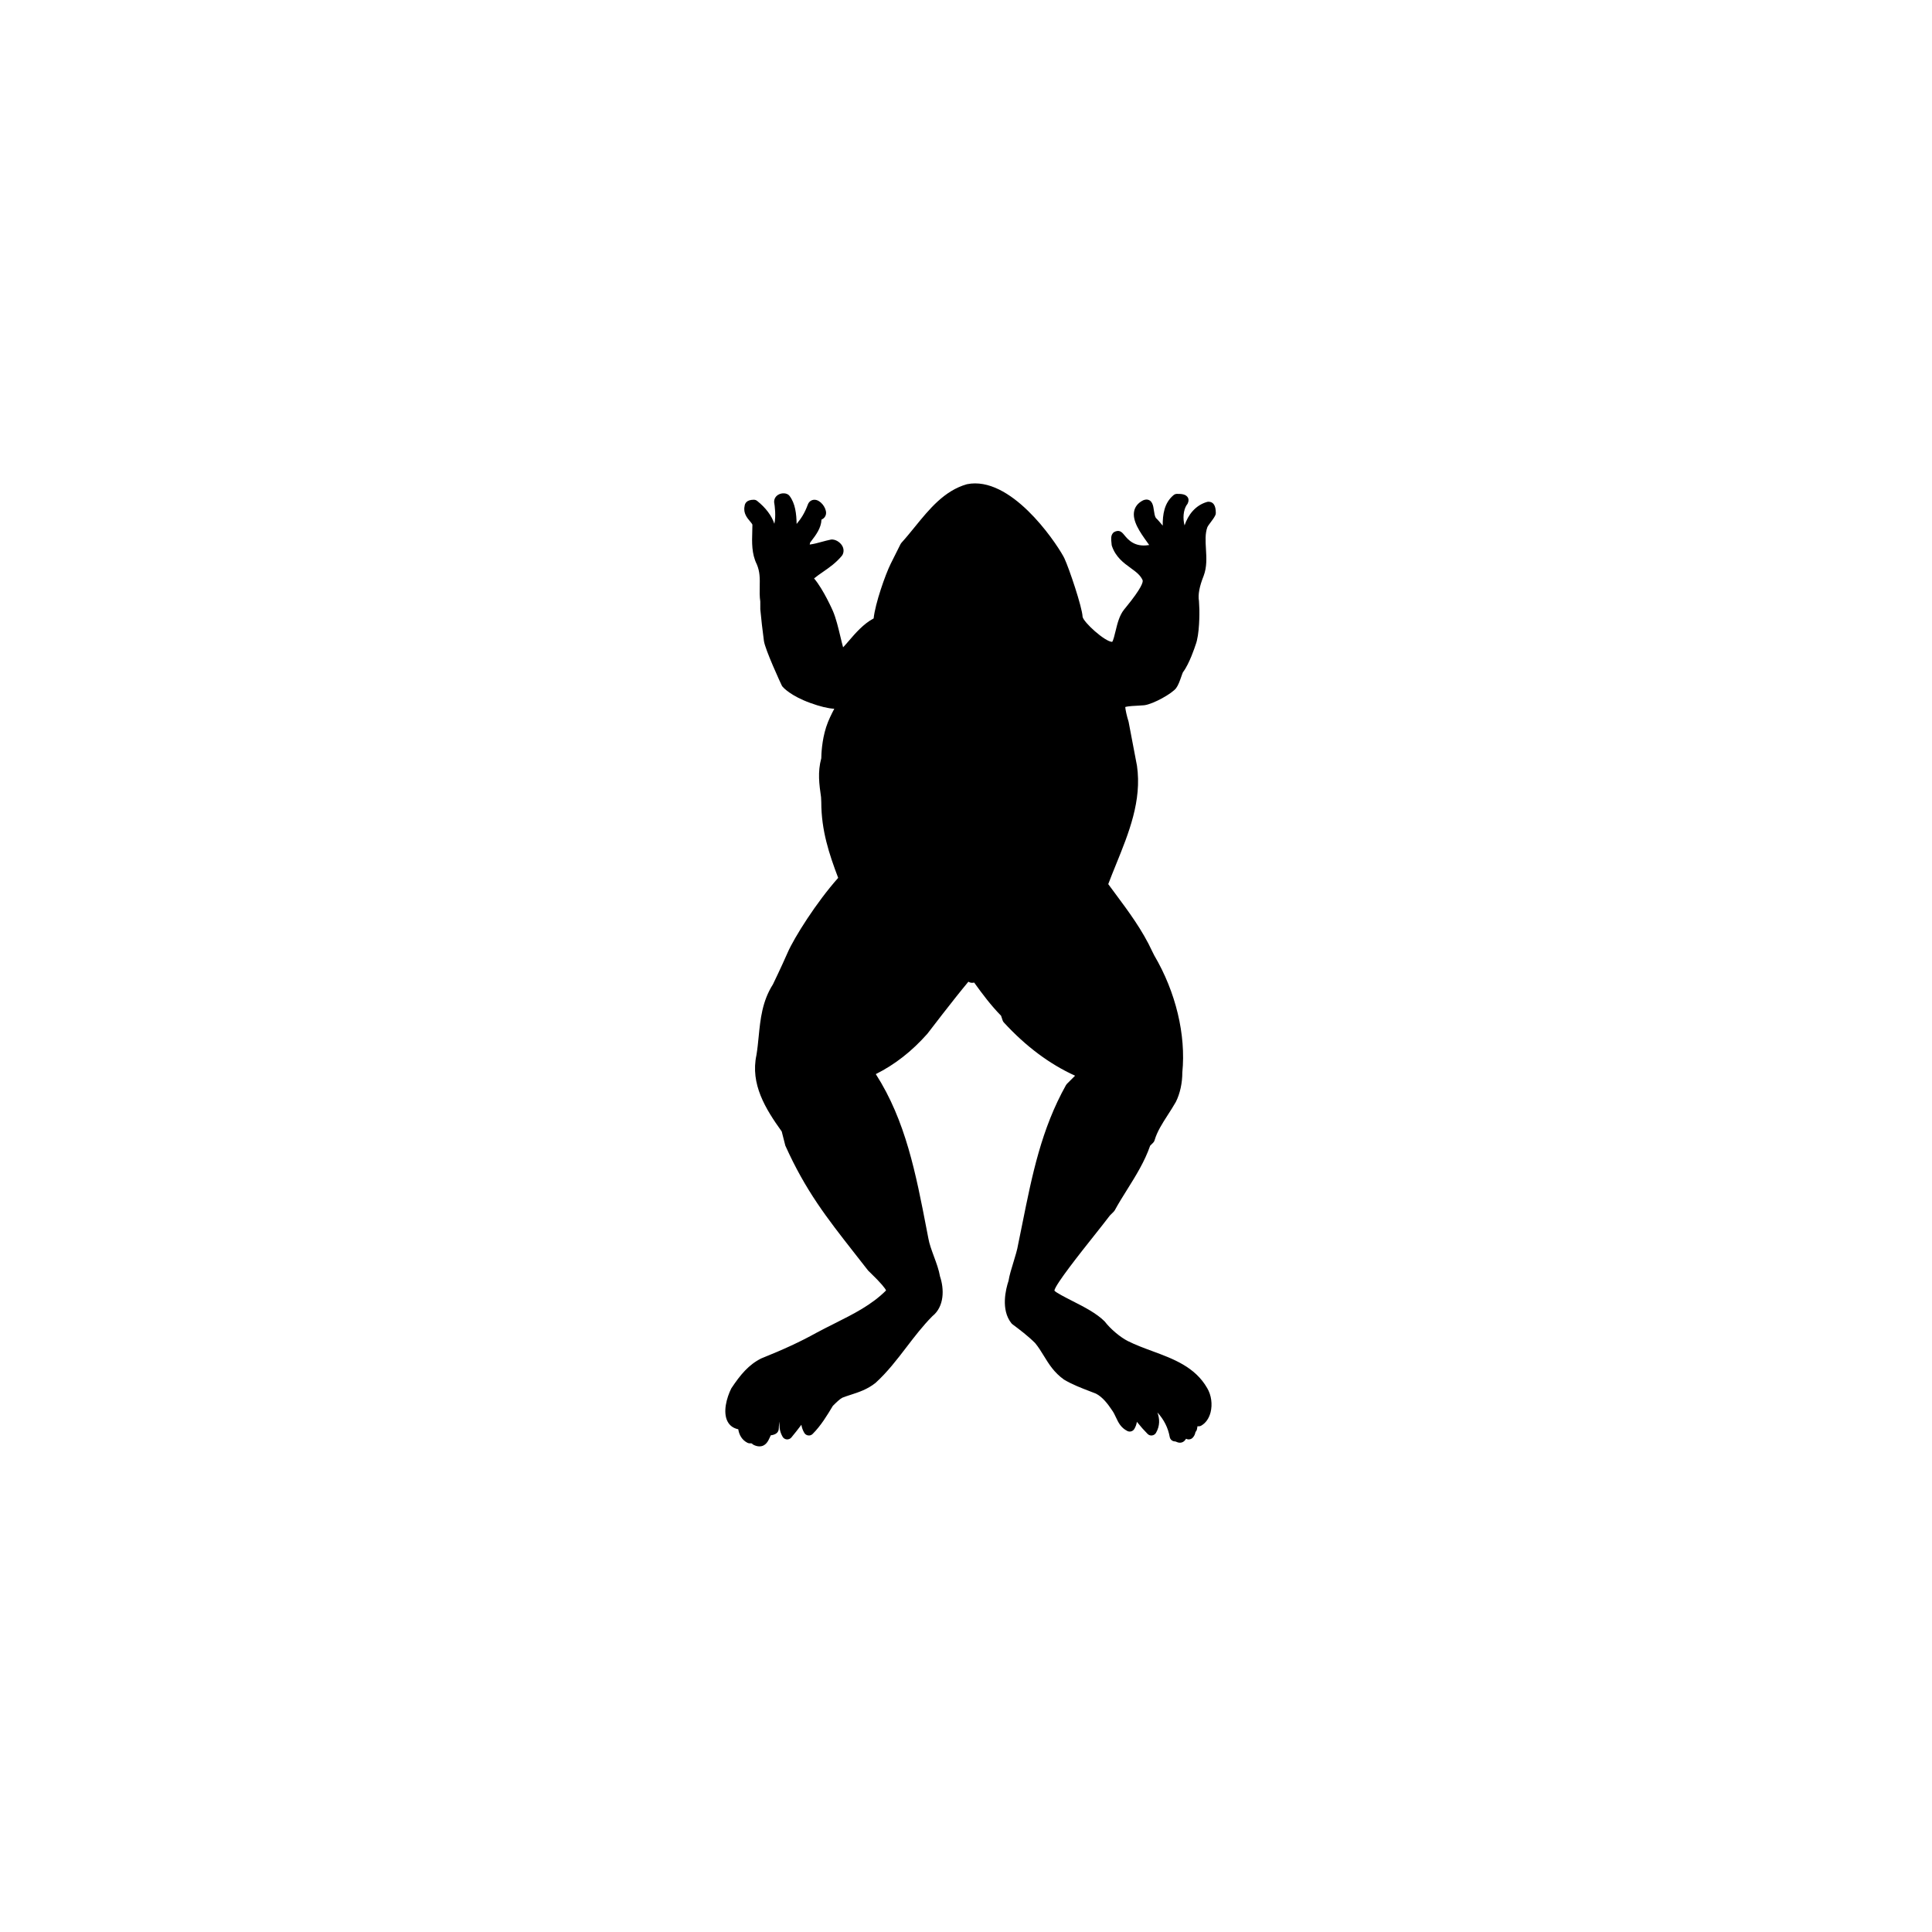
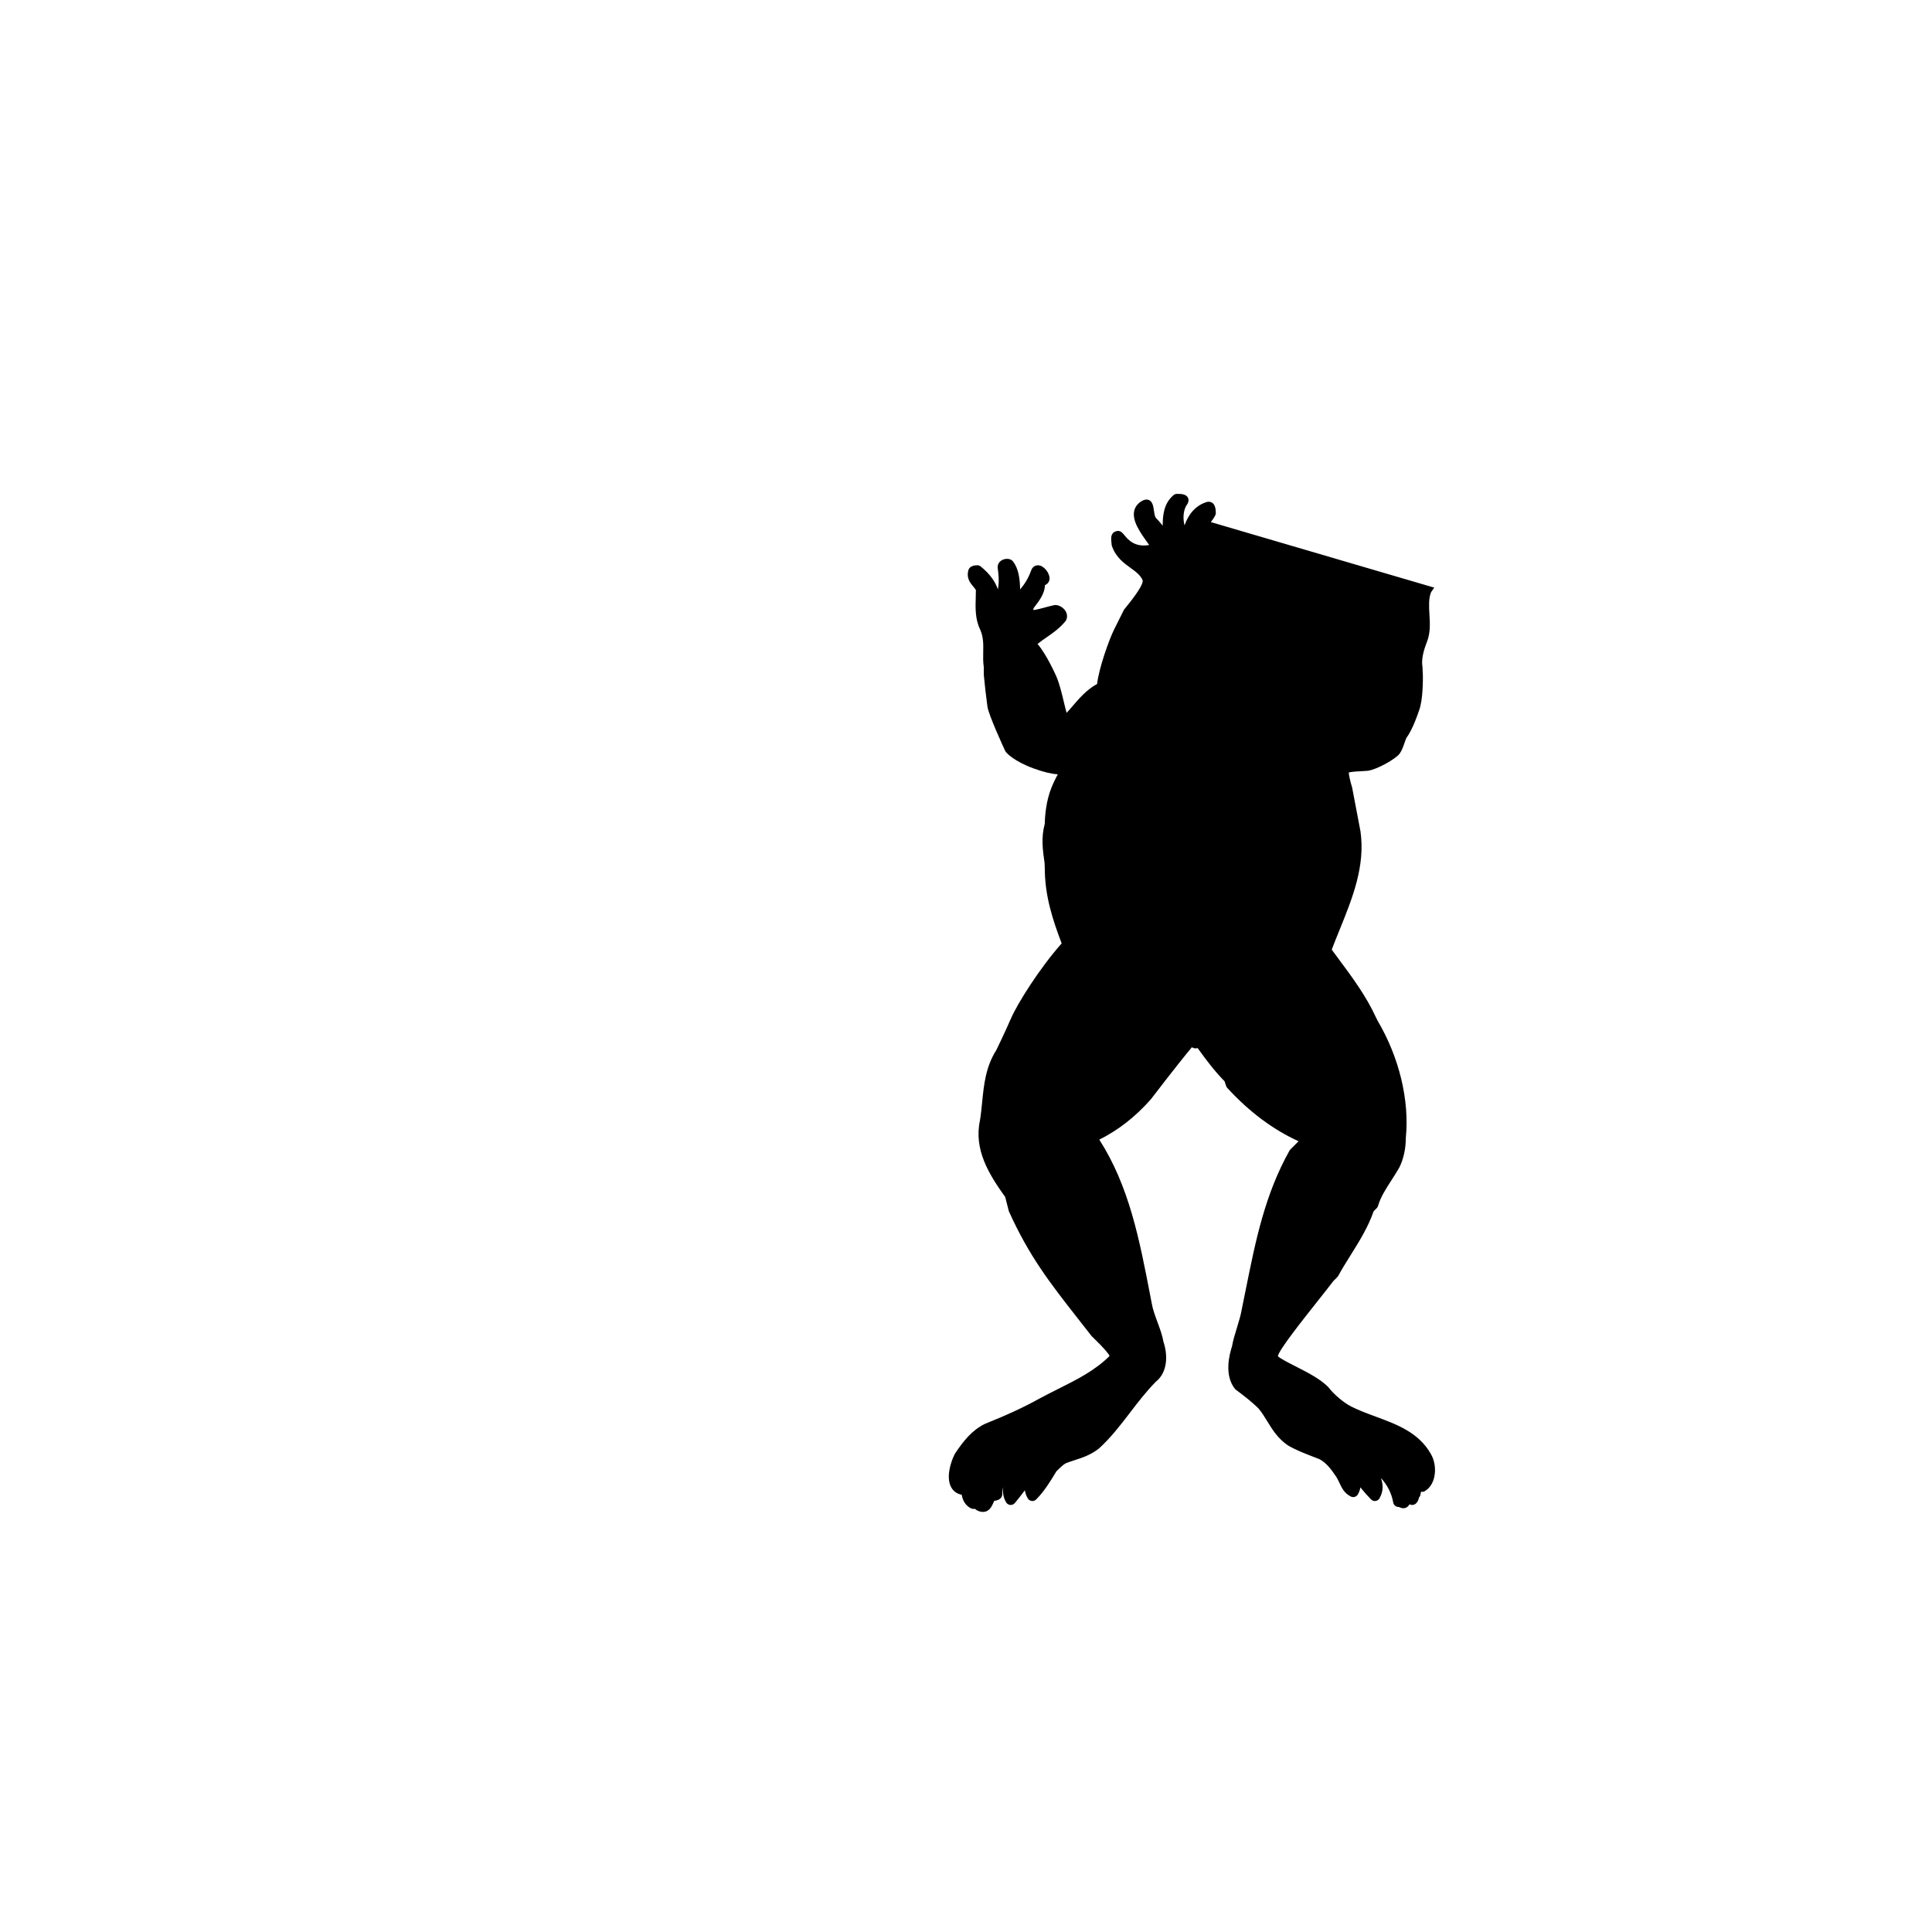
<svg xmlns="http://www.w3.org/2000/svg" fill="#000000" width="800px" height="800px" version="1.1" viewBox="144 144 512 512">
-   <path d="m464.88 282.36c0.422-0.562 0.863-1.145 1.176-1.781 0.098-0.195 0.148-0.414 0.148-0.633 0-1.977-0.652-2.981-1.938-2.981-0.133 0-0.266 0.016-0.391 0.055-3.09 0.883-5.027 3.43-5.953 6.223-0.5-1.863-0.336-4.043 0.562-5.426 0.406-0.406 0.617-1.254 0.398-1.781-0.48-1.156-1.918-1.156-2.969-1.156-0.332 0-0.652 0.117-0.906 0.328-2.516 2.098-2.894 5.207-2.879 8.09-0.633-0.773-1.266-1.531-1.82-2.051-0.301-0.453-0.426-1.348-0.527-2.066-0.156-1.113-0.391-2.797-2.008-2.797-0.219 0-0.648 0.109-0.844 0.207-1.566 0.781-2.137 1.914-2.336 2.723-0.66 2.676 1.59 5.812 3.394 8.332 0.195 0.273 0.387 0.535 0.562 0.789-0.059 0.004-0.129 0.012-0.176 0.02-3.688 0.594-5.426-1.449-6.387-2.617-0.457-0.555-0.816-0.996-1.461-1.117-0.492-0.094-1.23 0.148-1.555 0.516-0.633 0.707-0.52 1.711-0.422 2.602 0.016 0.145 0.031 0.273 0.035 0.359 0 0.152 0.027 0.305 0.07 0.449 0.996 2.981 3.113 4.519 4.981 5.875 1.387 1.008 2.59 1.883 3.176 3.246 0.141 0.48-0.246 2.059-4.445 7.188l-0.48 0.59c-1.242 1.547-1.766 3.699-2.227 5.602-0.242 1.012-0.652 2.711-0.93 2.953-1.91-0.039-7.613-5.207-7.832-6.66-0.105-2.531-3.566-12.801-4.828-15.496-1.16-2.473-12.168-19.844-23.668-19.844-0.695 0-1.383 0.062-2.172 0.223-5.988 1.711-9.949 6.59-13.785 11.305-1.168 1.438-2.34 2.879-3.566 4.231-0.09 0.098-0.16 0.203-0.219 0.32l-2.609 5.215c-1.41 2.82-4.117 10.527-4.527 14.492-2.691 1.418-4.871 3.957-6.652 6.035-0.461 0.535-0.984 1.145-1.441 1.625-0.234-0.82-0.492-1.91-0.707-2.805-0.551-2.309-1.172-4.918-2.008-6.852-0.027-0.066-2.488-5.68-4.977-8.605 0.758-0.625 1.555-1.176 2.387-1.75 1.672-1.156 3.402-2.352 4.988-4.258 0.066-0.086 0.129-0.176 0.176-0.273 0.387-0.773 0.34-1.66-0.137-2.434-0.562-0.91-1.742-1.688-2.887-1.594-0.875 0.176-1.684 0.398-2.488 0.613-1.051 0.289-2.059 0.566-3.195 0.719 0.047-0.191 0.082-0.367 0.109-0.523l0.254-0.336c1.262-1.648 2.664-3.473 2.758-5.754 1.141-0.488 1.215-1.508 1.215-1.762 0-1.492-1.523-3.496-3.082-3.496-0.789 0-1.461 0.484-1.75 1.266-0.859 2.328-1.77 3.684-2.973 5.144-0.047-2.707-0.367-5.445-1.871-7.422-1.02-1.348-4.125-0.691-4.094 1.609 0.176 1.055 0.527 3.688 0.066 5.766-0.723-2.152-2.269-4.227-4.562-6.059-0.254-0.203-0.562-0.309-0.883-0.309-1.957 0-2.391 1.016-2.453 1.742-0.379 1.809 0.695 3.086 1.414 3.938 0.23 0.273 0.656 0.781 0.664 0.949 0 0.598-0.02 1.219-0.039 1.848-0.09 2.746-0.184 5.859 1.199 8.621 0.855 2 0.82 3.805 0.781 5.894-0.027 1.324-0.051 2.695 0.148 3.981l0.004 2.051c0.262 2.715 0.531 5.238 0.961 8.398 0.309 2.277 4.461 11.266 4.742 11.832 0.047 0.098 0.109 0.191 0.18 0.273 0.203 0.242 2.133 2.434 7.387 4.336 2.586 0.934 4.668 1.441 6.34 1.531-0.707 1.328-1.582 3.062-2.164 4.871-1.164 3.617-1.273 7.32-1.285 8.238-1.008 3.699-0.543 6.93-0.059 10.344l0.059 1.324c0 7.438 2.082 13.746 4.477 20.035-5.777 6.492-11.637 15.789-13.398 19.816-1.77 4.055-3.906 8.414-3.898 8.414-2.844 4.469-3.316 9.215-3.773 13.809-0.164 1.648-0.324 3.312-0.59 4.91-1.652 7.707 2.371 14.238 6.699 20.262l0.953 3.742c5.375 11.965 11.043 19.195 18.215 28.352 1.16 1.48 2.359 3.008 3.719 4.754l0.711 0.695c2.617 2.523 3.941 4.144 4.043 4.594-3.816 3.816-8.594 6.211-13.656 8.75-1.605 0.805-3.227 1.617-4.863 2.5-4.125 2.293-8.578 4.359-14.551 6.754-3.309 1.652-5.527 4.309-7.934 7.938-1.258 2.519-2.277 6.324-0.988 8.781 0.559 1.066 1.484 1.77 2.832 2.055 0.234 1.523 1.008 2.867 2.438 3.586 0.309 0.152 0.625 0.172 1.055 0.141 0.148 0.129 0.316 0.254 0.512 0.379 0.578 0.293 1.105 0.43 1.605 0.43 1.688 0 2.34-1.461 2.773-2.422 0.074-0.168 0.148-0.336 0.234-0.512 1.414-0.172 2.129-0.805 2.129-1.895 0-0.633 0.094-1.215 0.266-1.738-0.211 1.293-0.047 2.637 0.738 4.012 0.23 0.406 0.645 0.664 1.105 0.707 0.469 0.031 0.914-0.148 1.215-0.504 0.938-1.125 1.809-2.25 2.66-3.375 0.109 0.727 0.355 1.453 0.773 2.152 0.223 0.379 0.609 0.625 1.043 0.676 0.434 0.066 0.867-0.09 1.176-0.406 2.176-2.176 3.789-4.84 5.34-7.426 0.906-0.902 1.832-1.816 2.531-2.172 0.715-0.285 1.473-0.531 2.246-0.781 2.059-0.664 4.394-1.426 6.531-3.133 3.148-2.863 5.711-6.211 8.191-9.453 2.148-2.805 4.371-5.711 6.871-8.223 3.246-2.598 3.148-7.262 2.031-10.555-0.285-1.699-0.957-3.531-1.613-5.301-0.605-1.648-1.234-3.348-1.48-4.816l-0.43-2.227c-2.863-14.852-5.57-28.91-13.488-41.266 5.062-2.539 9.523-6.019 13.652-10.676 0.078-0.098 6.953-9.113 10.879-13.809 0.359 0.23 0.852 0.395 1.535 0.23 2.184 3.039 4.477 6.094 7.129 8.789l0.418 1.25c0.062 0.188 0.168 0.363 0.301 0.512 5.797 6.324 12.148 11.07 18.898 14.129l-2.172 2.168c-0.09 0.09-0.172 0.195-0.234 0.309-6.531 11.66-8.977 23.84-11.57 36.734-0.355 1.777-0.719 3.578-1.109 5.453-0.242 1.473-0.762 3.148-1.258 4.773-0.531 1.711-1.07 3.484-1.297 4.922-0.727 2.184-2.109 7.648 0.758 11.242 0.074 0.094 0.16 0.18 0.258 0.254 2.008 1.504 4.082 3.059 6.023 4.988 0.887 1.066 1.586 2.203 2.324 3.41 1.328 2.164 2.695 4.402 5.34 6.285 2.144 1.285 4.617 2.234 6.797 3.07l1.637 0.633c1.801 0.898 3.231 2.832 4.195 4.277 0.504 0.672 0.832 1.379 1.152 2.062 0.594 1.266 1.258 2.703 3 3.574 0.656 0.336 1.465 0.102 1.848-0.535 0.371-0.617 0.582-1.25 0.68-1.895 1.004 1.254 1.949 2.316 2.84 3.207 0.309 0.312 0.754 0.477 1.191 0.402 0.438-0.059 0.82-0.316 1.043-0.699 1.066-1.871 0.988-3.688 0.371-5.394 1.758 1.938 2.824 4.078 3.262 6.512 0.125 0.672 0.711 1.164 1.395 1.164 0.09 0 0.156 0.027 0.336 0.102 0.23 0.098 0.547 0.238 0.957 0.238 0.664 0 1.207-0.328 1.652-1.047 0.172 0.098 0.367 0.16 0.566 0.18 0.398 0.023 0.84-0.109 1.141-0.41 0.539-0.539 0.68-1.105 0.781-1.566 0.195-0.195 0.332-0.449 0.387-0.727 0.059-0.27 0.102-0.535 0.145-0.801 0.348 0.07 0.699 0.016 1.004-0.16 1.176-0.676 2.047-1.914 2.453-3.484 0.551-2.141 0.207-4.617-0.883-6.441-3.223-5.633-8.988-7.762-14.566-9.82-2.172-0.801-4.418-1.629-6.461-2.656-2-1-4.644-3.223-6.152-5.211-2.164-2.164-5.488-3.856-8.422-5.348-1.836-0.934-4.613-2.348-4.902-2.824 0.281-1.648 6.762-9.812 10.633-14.691 1.531-1.938 3-3.777 4.082-5.211l1.043-1.043c0.098-0.098 0.176-0.203 0.242-0.324 1.023-1.875 2.188-3.738 3.32-5.543 2.266-3.625 4.609-7.375 6.062-11.578l0.812-0.812c0.172-0.172 0.293-0.383 0.359-0.613 0.66-2.316 2.059-4.481 3.535-6.773 0.699-1.086 1.41-2.188 2.109-3.414 1.109-2.215 1.715-5.031 1.711-7.797 0.996-9.984-1.73-21.324-7.445-31.027l-0.5-1.004c-2.625-5.684-6.289-10.609-9.832-15.375-0.625-0.84-1.242-1.672-1.855-2.508 0.652-1.734 1.363-3.484 2.078-5.25 3.371-8.301 6.859-16.883 5.539-26.094l-2.227-11.691c-0.492-1.531-0.859-3.309-0.883-3.898 0.734-0.242 2.629-0.332 3.484-0.367 0.625-0.027 1.168-0.059 1.535-0.102 2.402-0.293 7.383-3.102 8.461-4.535 0.57-0.762 0.988-1.949 1.352-2.996 0.16-0.457 0.383-1.09 0.457-1.223 1.684-2.164 3.195-6.766 3.328-7.191 1.117-2.793 1.039-8.695 1.027-9.391l-0.109-2.273c-0.293-1.684 0.113-3.859 1.242-6.684 0.887-2.367 0.75-4.773 0.609-7.098-0.125-2.125-0.242-4.133 0.379-5.809 0.223-0.438 0.57-0.883 0.91-1.332z" />
+   <path d="m464.88 282.36c0.422-0.562 0.863-1.145 1.176-1.781 0.098-0.195 0.148-0.414 0.148-0.633 0-1.977-0.652-2.981-1.938-2.981-0.133 0-0.266 0.016-0.391 0.055-3.09 0.883-5.027 3.43-5.953 6.223-0.5-1.863-0.336-4.043 0.562-5.426 0.406-0.406 0.617-1.254 0.398-1.781-0.48-1.156-1.918-1.156-2.969-1.156-0.332 0-0.652 0.117-0.906 0.328-2.516 2.098-2.894 5.207-2.879 8.09-0.633-0.773-1.266-1.531-1.82-2.051-0.301-0.453-0.426-1.348-0.527-2.066-0.156-1.113-0.391-2.797-2.008-2.797-0.219 0-0.648 0.109-0.844 0.207-1.566 0.781-2.137 1.914-2.336 2.723-0.66 2.676 1.59 5.812 3.394 8.332 0.195 0.273 0.387 0.535 0.562 0.789-0.059 0.004-0.129 0.012-0.176 0.02-3.688 0.594-5.426-1.449-6.387-2.617-0.457-0.555-0.816-0.996-1.461-1.117-0.492-0.094-1.23 0.148-1.555 0.516-0.633 0.707-0.52 1.711-0.422 2.602 0.016 0.145 0.031 0.273 0.035 0.359 0 0.152 0.027 0.305 0.07 0.449 0.996 2.981 3.113 4.519 4.981 5.875 1.387 1.008 2.59 1.883 3.176 3.246 0.141 0.48-0.246 2.059-4.445 7.188l-0.48 0.59l-2.609 5.215c-1.41 2.82-4.117 10.527-4.527 14.492-2.691 1.418-4.871 3.957-6.652 6.035-0.461 0.535-0.984 1.145-1.441 1.625-0.234-0.82-0.492-1.91-0.707-2.805-0.551-2.309-1.172-4.918-2.008-6.852-0.027-0.066-2.488-5.68-4.977-8.605 0.758-0.625 1.555-1.176 2.387-1.75 1.672-1.156 3.402-2.352 4.988-4.258 0.066-0.086 0.129-0.176 0.176-0.273 0.387-0.773 0.34-1.66-0.137-2.434-0.562-0.91-1.742-1.688-2.887-1.594-0.875 0.176-1.684 0.398-2.488 0.613-1.051 0.289-2.059 0.566-3.195 0.719 0.047-0.191 0.082-0.367 0.109-0.523l0.254-0.336c1.262-1.648 2.664-3.473 2.758-5.754 1.141-0.488 1.215-1.508 1.215-1.762 0-1.492-1.523-3.496-3.082-3.496-0.789 0-1.461 0.484-1.75 1.266-0.859 2.328-1.77 3.684-2.973 5.144-0.047-2.707-0.367-5.445-1.871-7.422-1.02-1.348-4.125-0.691-4.094 1.609 0.176 1.055 0.527 3.688 0.066 5.766-0.723-2.152-2.269-4.227-4.562-6.059-0.254-0.203-0.562-0.309-0.883-0.309-1.957 0-2.391 1.016-2.453 1.742-0.379 1.809 0.695 3.086 1.414 3.938 0.23 0.273 0.656 0.781 0.664 0.949 0 0.598-0.02 1.219-0.039 1.848-0.09 2.746-0.184 5.859 1.199 8.621 0.855 2 0.82 3.805 0.781 5.894-0.027 1.324-0.051 2.695 0.148 3.981l0.004 2.051c0.262 2.715 0.531 5.238 0.961 8.398 0.309 2.277 4.461 11.266 4.742 11.832 0.047 0.098 0.109 0.191 0.18 0.273 0.203 0.242 2.133 2.434 7.387 4.336 2.586 0.934 4.668 1.441 6.34 1.531-0.707 1.328-1.582 3.062-2.164 4.871-1.164 3.617-1.273 7.32-1.285 8.238-1.008 3.699-0.543 6.93-0.059 10.344l0.059 1.324c0 7.438 2.082 13.746 4.477 20.035-5.777 6.492-11.637 15.789-13.398 19.816-1.77 4.055-3.906 8.414-3.898 8.414-2.844 4.469-3.316 9.215-3.773 13.809-0.164 1.648-0.324 3.312-0.59 4.91-1.652 7.707 2.371 14.238 6.699 20.262l0.953 3.742c5.375 11.965 11.043 19.195 18.215 28.352 1.16 1.48 2.359 3.008 3.719 4.754l0.711 0.695c2.617 2.523 3.941 4.144 4.043 4.594-3.816 3.816-8.594 6.211-13.656 8.75-1.605 0.805-3.227 1.617-4.863 2.5-4.125 2.293-8.578 4.359-14.551 6.754-3.309 1.652-5.527 4.309-7.934 7.938-1.258 2.519-2.277 6.324-0.988 8.781 0.559 1.066 1.484 1.77 2.832 2.055 0.234 1.523 1.008 2.867 2.438 3.586 0.309 0.152 0.625 0.172 1.055 0.141 0.148 0.129 0.316 0.254 0.512 0.379 0.578 0.293 1.105 0.43 1.605 0.43 1.688 0 2.34-1.461 2.773-2.422 0.074-0.168 0.148-0.336 0.234-0.512 1.414-0.172 2.129-0.805 2.129-1.895 0-0.633 0.094-1.215 0.266-1.738-0.211 1.293-0.047 2.637 0.738 4.012 0.23 0.406 0.645 0.664 1.105 0.707 0.469 0.031 0.914-0.148 1.215-0.504 0.938-1.125 1.809-2.25 2.66-3.375 0.109 0.727 0.355 1.453 0.773 2.152 0.223 0.379 0.609 0.625 1.043 0.676 0.434 0.066 0.867-0.09 1.176-0.406 2.176-2.176 3.789-4.84 5.34-7.426 0.906-0.902 1.832-1.816 2.531-2.172 0.715-0.285 1.473-0.531 2.246-0.781 2.059-0.664 4.394-1.426 6.531-3.133 3.148-2.863 5.711-6.211 8.191-9.453 2.148-2.805 4.371-5.711 6.871-8.223 3.246-2.598 3.148-7.262 2.031-10.555-0.285-1.699-0.957-3.531-1.613-5.301-0.605-1.648-1.234-3.348-1.48-4.816l-0.43-2.227c-2.863-14.852-5.57-28.91-13.488-41.266 5.062-2.539 9.523-6.019 13.652-10.676 0.078-0.098 6.953-9.113 10.879-13.809 0.359 0.23 0.852 0.395 1.535 0.23 2.184 3.039 4.477 6.094 7.129 8.789l0.418 1.25c0.062 0.188 0.168 0.363 0.301 0.512 5.797 6.324 12.148 11.07 18.898 14.129l-2.172 2.168c-0.09 0.09-0.172 0.195-0.234 0.309-6.531 11.66-8.977 23.84-11.57 36.734-0.355 1.777-0.719 3.578-1.109 5.453-0.242 1.473-0.762 3.148-1.258 4.773-0.531 1.711-1.07 3.484-1.297 4.922-0.727 2.184-2.109 7.648 0.758 11.242 0.074 0.094 0.16 0.18 0.258 0.254 2.008 1.504 4.082 3.059 6.023 4.988 0.887 1.066 1.586 2.203 2.324 3.41 1.328 2.164 2.695 4.402 5.34 6.285 2.144 1.285 4.617 2.234 6.797 3.07l1.637 0.633c1.801 0.898 3.231 2.832 4.195 4.277 0.504 0.672 0.832 1.379 1.152 2.062 0.594 1.266 1.258 2.703 3 3.574 0.656 0.336 1.465 0.102 1.848-0.535 0.371-0.617 0.582-1.25 0.68-1.895 1.004 1.254 1.949 2.316 2.84 3.207 0.309 0.312 0.754 0.477 1.191 0.402 0.438-0.059 0.82-0.316 1.043-0.699 1.066-1.871 0.988-3.688 0.371-5.394 1.758 1.938 2.824 4.078 3.262 6.512 0.125 0.672 0.711 1.164 1.395 1.164 0.09 0 0.156 0.027 0.336 0.102 0.23 0.098 0.547 0.238 0.957 0.238 0.664 0 1.207-0.328 1.652-1.047 0.172 0.098 0.367 0.16 0.566 0.18 0.398 0.023 0.84-0.109 1.141-0.41 0.539-0.539 0.68-1.105 0.781-1.566 0.195-0.195 0.332-0.449 0.387-0.727 0.059-0.27 0.102-0.535 0.145-0.801 0.348 0.07 0.699 0.016 1.004-0.16 1.176-0.676 2.047-1.914 2.453-3.484 0.551-2.141 0.207-4.617-0.883-6.441-3.223-5.633-8.988-7.762-14.566-9.82-2.172-0.801-4.418-1.629-6.461-2.656-2-1-4.644-3.223-6.152-5.211-2.164-2.164-5.488-3.856-8.422-5.348-1.836-0.934-4.613-2.348-4.902-2.824 0.281-1.648 6.762-9.812 10.633-14.691 1.531-1.938 3-3.777 4.082-5.211l1.043-1.043c0.098-0.098 0.176-0.203 0.242-0.324 1.023-1.875 2.188-3.738 3.32-5.543 2.266-3.625 4.609-7.375 6.062-11.578l0.812-0.812c0.172-0.172 0.293-0.383 0.359-0.613 0.66-2.316 2.059-4.481 3.535-6.773 0.699-1.086 1.41-2.188 2.109-3.414 1.109-2.215 1.715-5.031 1.711-7.797 0.996-9.984-1.73-21.324-7.445-31.027l-0.5-1.004c-2.625-5.684-6.289-10.609-9.832-15.375-0.625-0.84-1.242-1.672-1.855-2.508 0.652-1.734 1.363-3.484 2.078-5.25 3.371-8.301 6.859-16.883 5.539-26.094l-2.227-11.691c-0.492-1.531-0.859-3.309-0.883-3.898 0.734-0.242 2.629-0.332 3.484-0.367 0.625-0.027 1.168-0.059 1.535-0.102 2.402-0.293 7.383-3.102 8.461-4.535 0.57-0.762 0.988-1.949 1.352-2.996 0.16-0.457 0.383-1.09 0.457-1.223 1.684-2.164 3.195-6.766 3.328-7.191 1.117-2.793 1.039-8.695 1.027-9.391l-0.109-2.273c-0.293-1.684 0.113-3.859 1.242-6.684 0.887-2.367 0.75-4.773 0.609-7.098-0.125-2.125-0.242-4.133 0.379-5.809 0.223-0.438 0.57-0.883 0.91-1.332z" />
</svg>